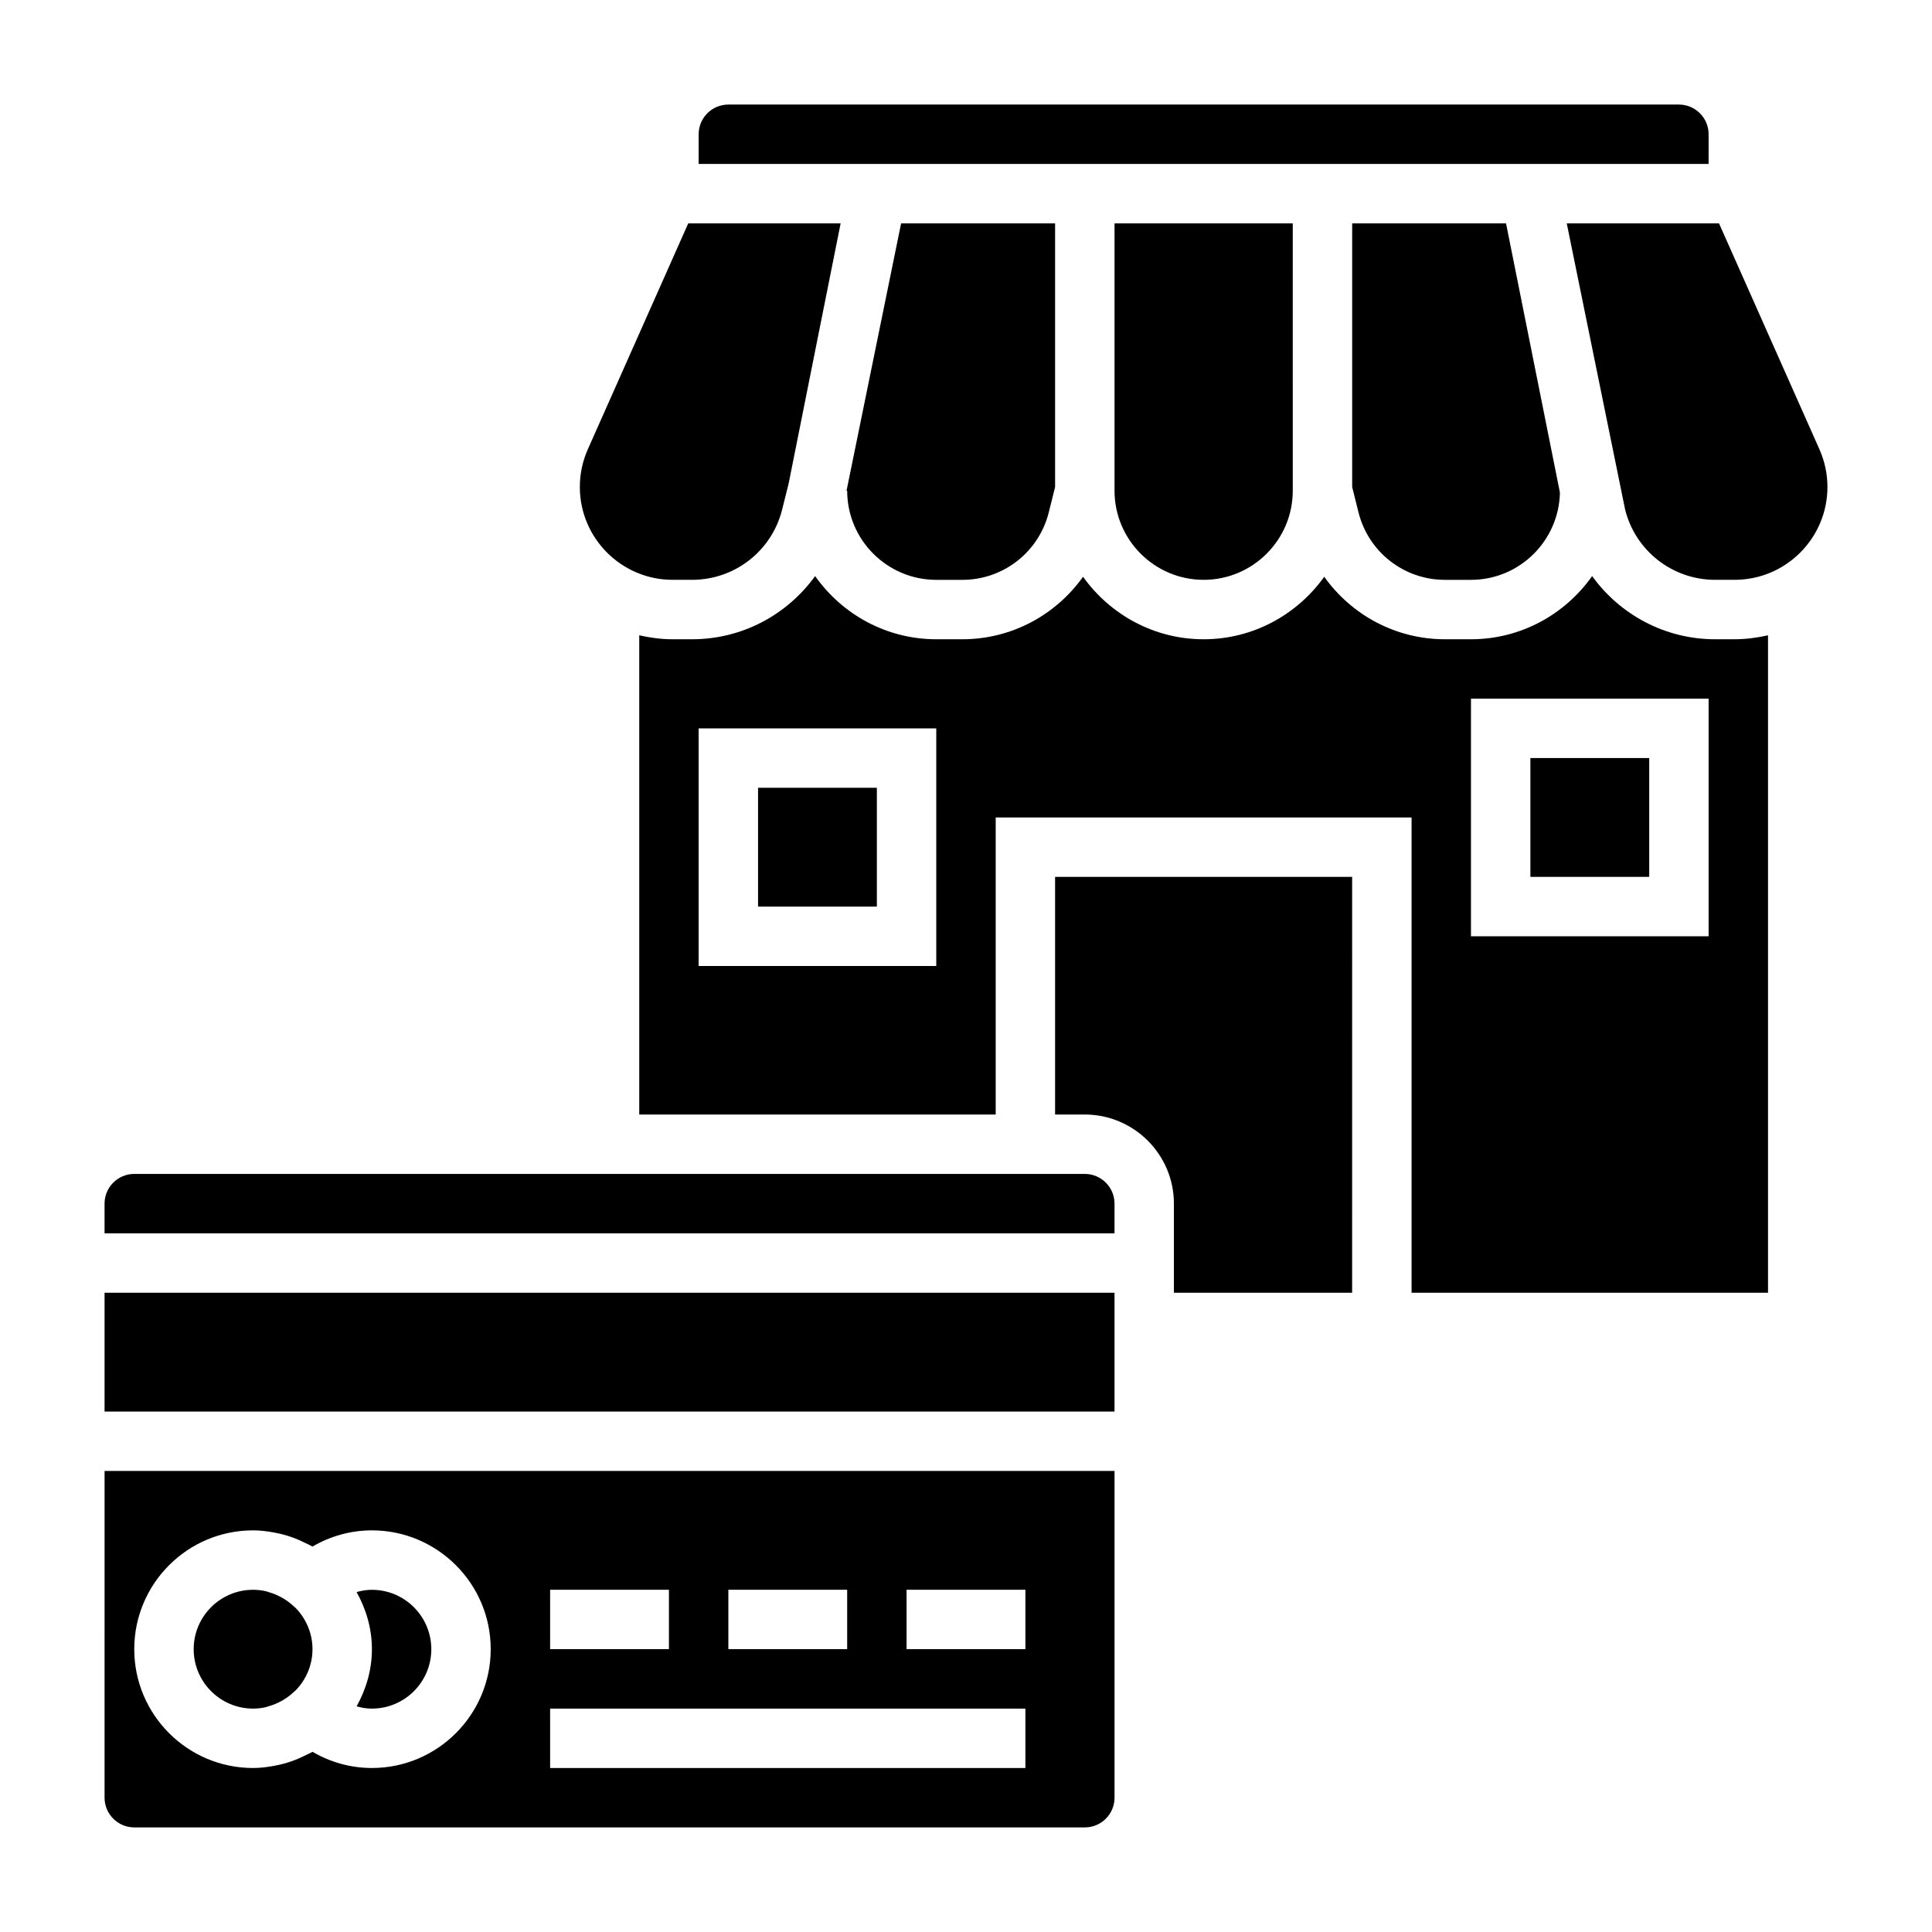
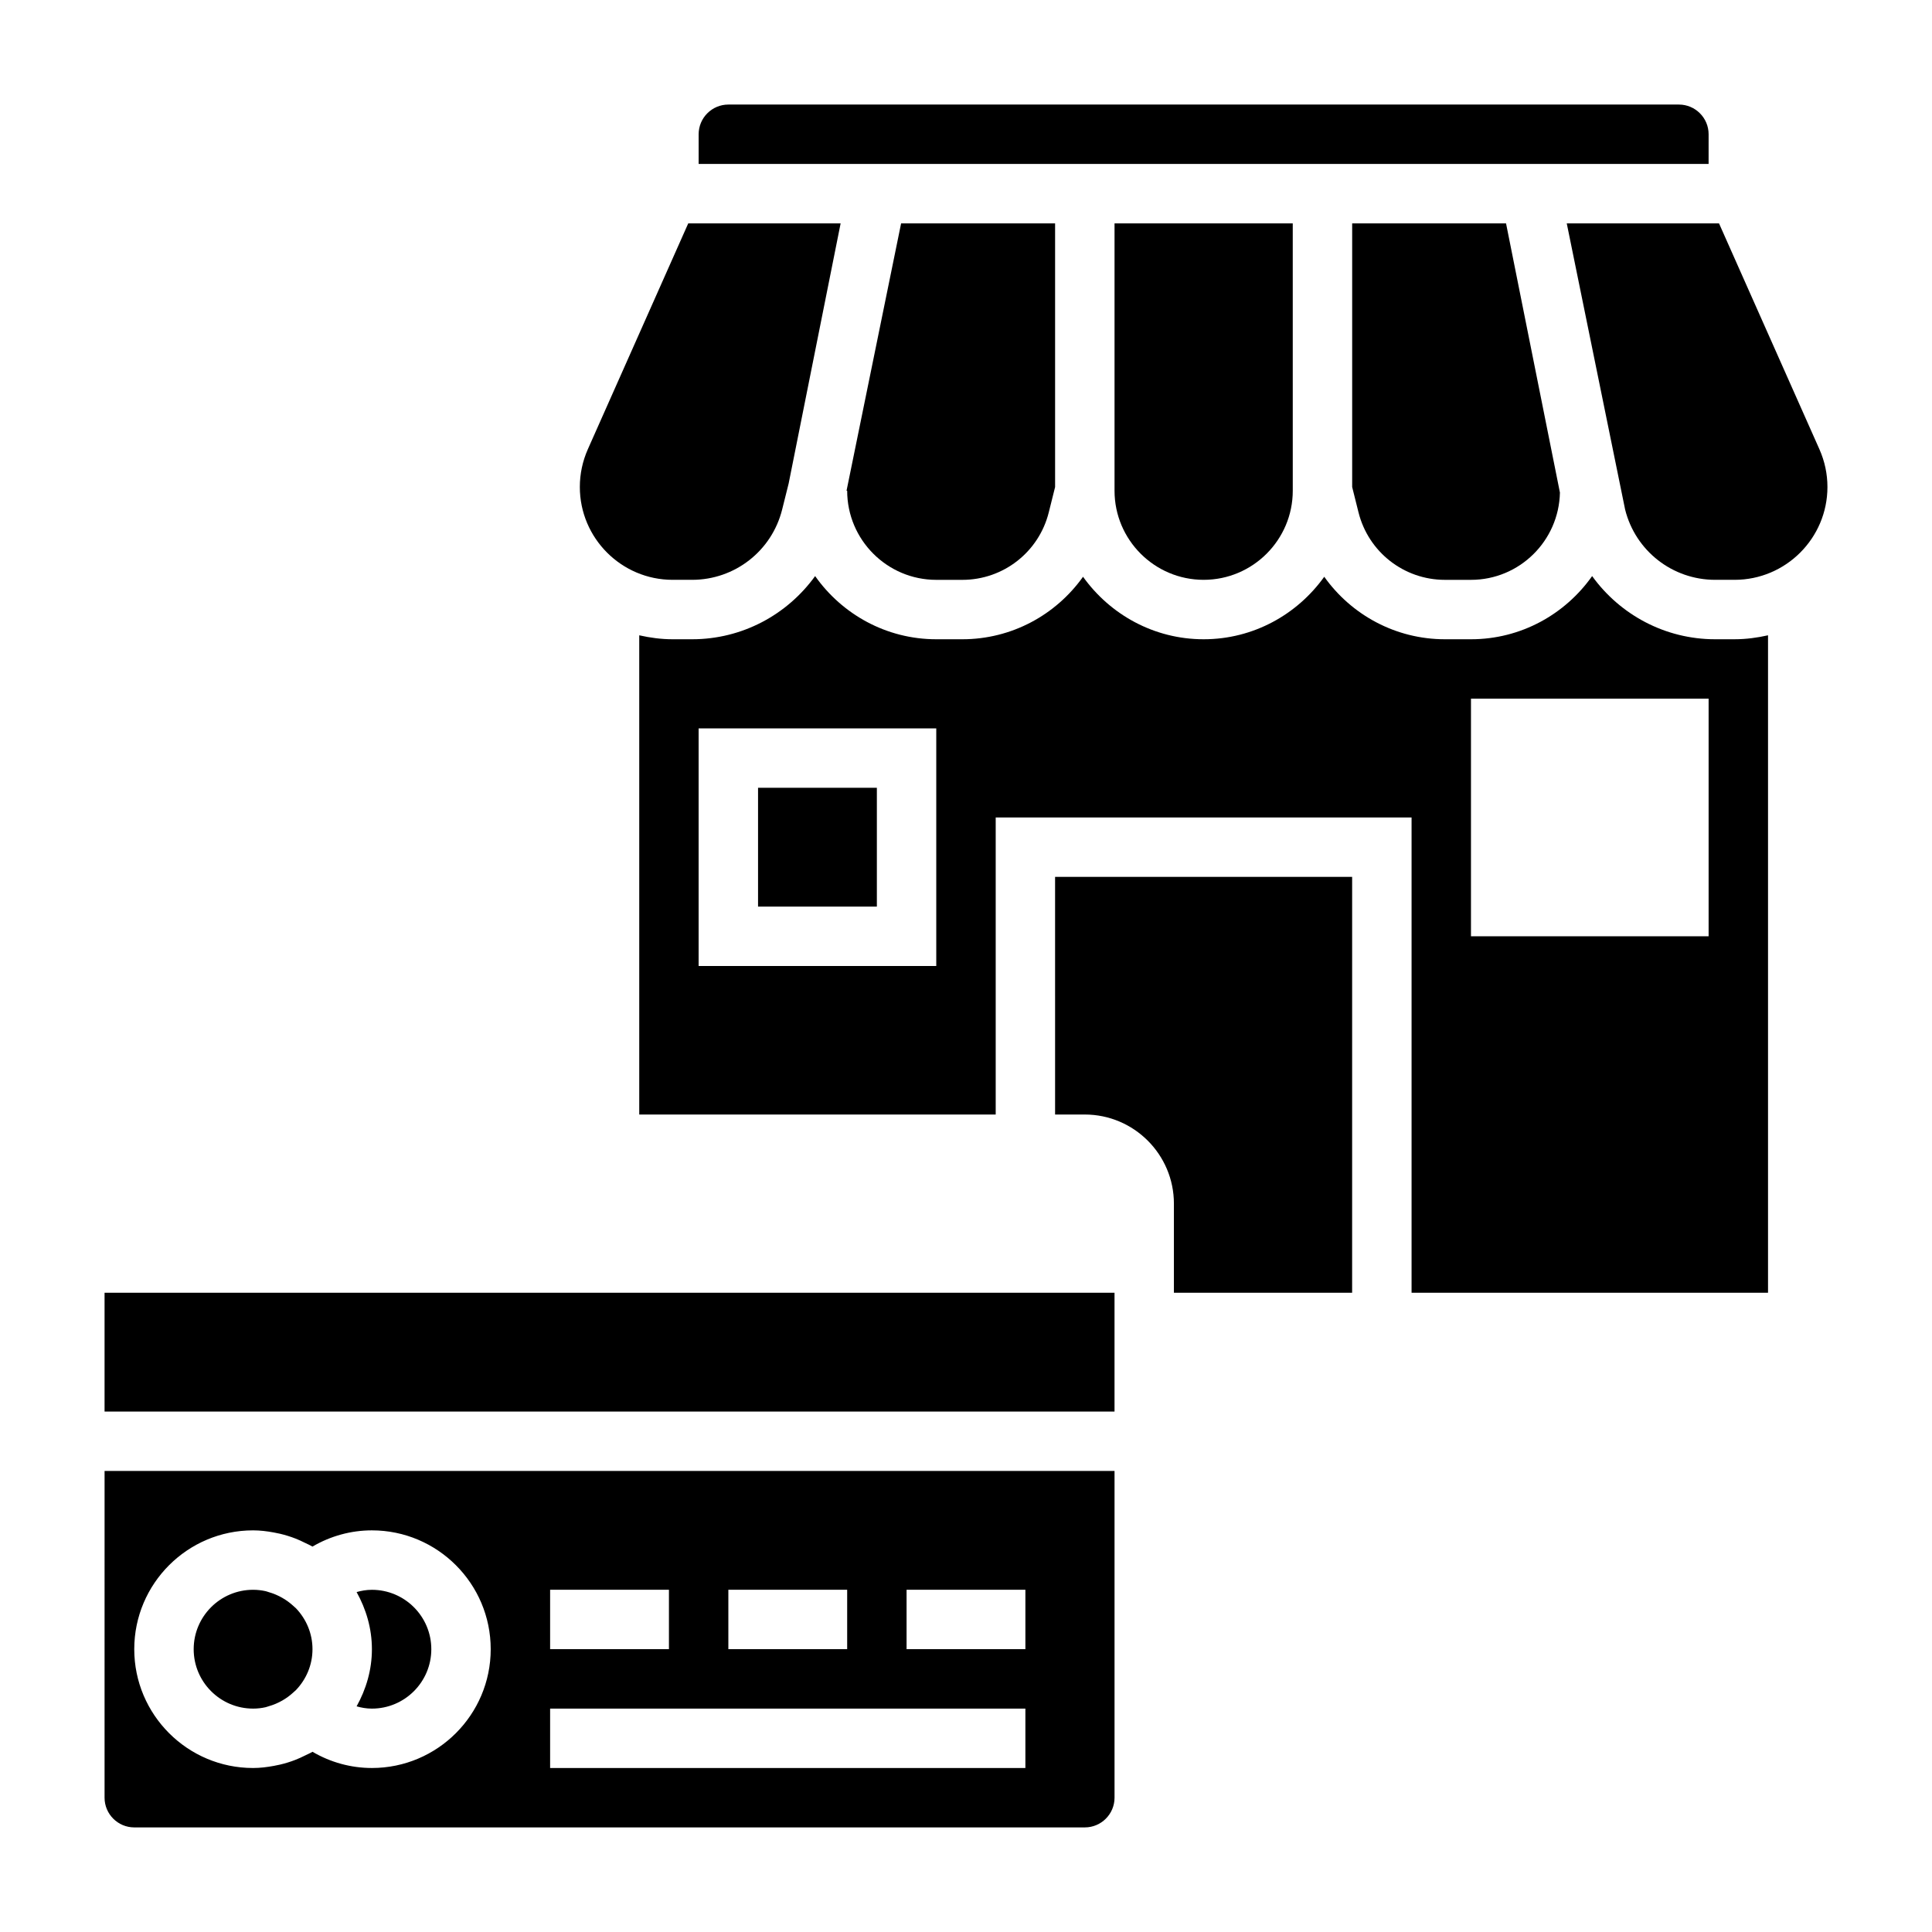
<svg xmlns="http://www.w3.org/2000/svg" fill="#000000" width="800px" height="800px" version="1.1" viewBox="144 144 512 512">
  <g>
    <path d="m171.71 486.59h267.65v31.488h-267.65z" />
    <path d="m462.98 297.66c13.02 0 23.617-10.598 23.617-23.617l-0.004-70.848h-47.23v70.848c0 13.02 10.594 23.617 23.617 23.617z" />
    <path d="m171.71 620.41c0 4.344 3.535 7.871 7.871 7.871h251.91c4.336 0 7.871-3.527 7.871-7.871v-86.59h-267.65zm212.54-55.102h31.488v15.742h-31.488zm-47.23 0h31.488v15.742h-31.488zm-47.234 0h31.488v15.742h-31.488zm0 31.488h125.95v15.742h-125.95zm-78.719-47.234c1.859 0 3.684 0.227 5.488 0.559 0.559 0.102 1.109 0.211 1.66 0.34 1.395 0.332 2.754 0.754 4.094 1.273 0.883 0.34 1.715 0.738 2.559 1.156 0.652 0.316 1.312 0.602 1.941 0.969 4.781-2.801 10.195-4.297 15.746-4.297 17.367 0 31.488 14.121 31.488 31.488 0 17.367-14.121 31.488-31.488 31.488-5.551 0-10.965-1.496-15.742-4.297-0.621 0.371-1.289 0.645-1.938 0.969-0.852 0.418-1.691 0.828-2.582 1.164-1.332 0.52-2.691 0.938-4.078 1.266-0.551 0.125-1.102 0.234-1.66 0.34-1.805 0.332-3.629 0.559-5.488 0.559-17.367 0-31.488-14.121-31.488-31.488 0-17.367 14.121-31.488 31.488-31.488z" />
    <path d="m211.07 596.8c1.188 0 2.297-0.141 3.32-0.371 0.25-0.055 0.488-0.164 0.73-0.227 2.801-0.781 4.977-2.203 6.414-3.512l0.891-0.797c2.703-2.824 4.387-6.637 4.387-10.84 0-4.203-1.684-8.016-4.375-10.84l-0.891-0.797c-1.449-1.301-3.621-2.731-6.414-3.512-0.25-0.07-0.48-0.172-0.73-0.227-1.035-0.227-2.144-0.367-3.332-0.367-8.684 0-15.742 7.062-15.742 15.742-0.004 8.684 7.059 15.746 15.742 15.746z" />
    <path d="m242.56 596.8c8.684 0 15.742-7.062 15.742-15.742 0-8.684-7.062-15.742-15.742-15.742-1.496 0-2.816 0.25-4.055 0.598 2.504 4.508 4.055 9.621 4.055 15.141 0 5.519-1.551 10.637-4.055 15.145 1.234 0.348 2.559 0.602 4.055 0.602z" />
    <path d="m322.26 297.66h5.156c11.312 0 21.121-7.668 23.859-18.625l1.723-6.894 13.777-68.945h-40.383l-26.617 59.875c-1.398 3.172-2.113 6.531-2.113 9.988 0 13.562 11.035 24.602 24.598 24.602z" />
    <path d="m368.51 274.05c0 13.02 10.598 23.617 23.617 23.617h6.902c10.855 0 20.277-7.359 22.906-17.887l1.676-6.707v-69.871h-40.809l-14.461 70.848z" />
    <path d="m596.8 179.58c0-4.344-3.535-7.871-7.871-7.871h-251.91c-4.336 0-7.871 3.527-7.871 7.871v7.871h267.65z" />
-     <path d="m431.49 455.1h-251.91c-4.336 0-7.871 3.527-7.871 7.871v7.871h267.65v-7.871c0-4.344-3.535-7.871-7.871-7.871z" />
    <path d="m598.53 313.41c-13.266 0-25.191-6.496-32.598-16.742-7.133 10.098-18.84 16.742-32.109 16.742h-6.902c-13.043 0-24.766-6.43-31.984-16.562-7.148 9.988-18.777 16.562-31.961 16.562-13.188 0-24.812-6.574-31.961-16.562-7.219 10.133-18.941 16.562-31.984 16.562h-6.906c-13.273 0-24.977-6.644-32.109-16.742-7.406 10.246-19.332 16.742-32.598 16.742h-5.156c-3.047 0-5.992-0.402-8.855-1.047v127h94.465v-78.723h110.21v125.95h94.465v-174.23c-2.856 0.645-5.801 1.047-8.855 1.047zm-206.41 86.594h-62.977v-62.977h62.977zm204.68-7.875h-62.977v-62.977h62.977z" />
    <path d="m626.17 263.07-26.613-59.875h-40.352l15.469 75.84c2.738 10.957 12.555 18.625 23.859 18.625h5.156c13.562 0 24.602-11.039 24.602-24.602 0-3.457-0.719-6.816-2.121-9.988z" />
-     <path d="m549.57 344.89h31.488v31.488h-31.488z" />
    <path d="m502.34 273.07 1.676 6.699c2.629 10.531 12.051 17.895 22.906 17.895h6.906c12.855 0 23.301-10.336 23.57-23.129l-14.281-71.336h-40.777z" />
    <path d="m423.61 439.36h7.871c13.02 0 23.617 10.598 23.617 23.617v23.617h47.23l0.004-110.21h-78.723z" />
    <path d="m344.89 352.77h31.488v31.488h-31.488z" />
  </g>
</svg>